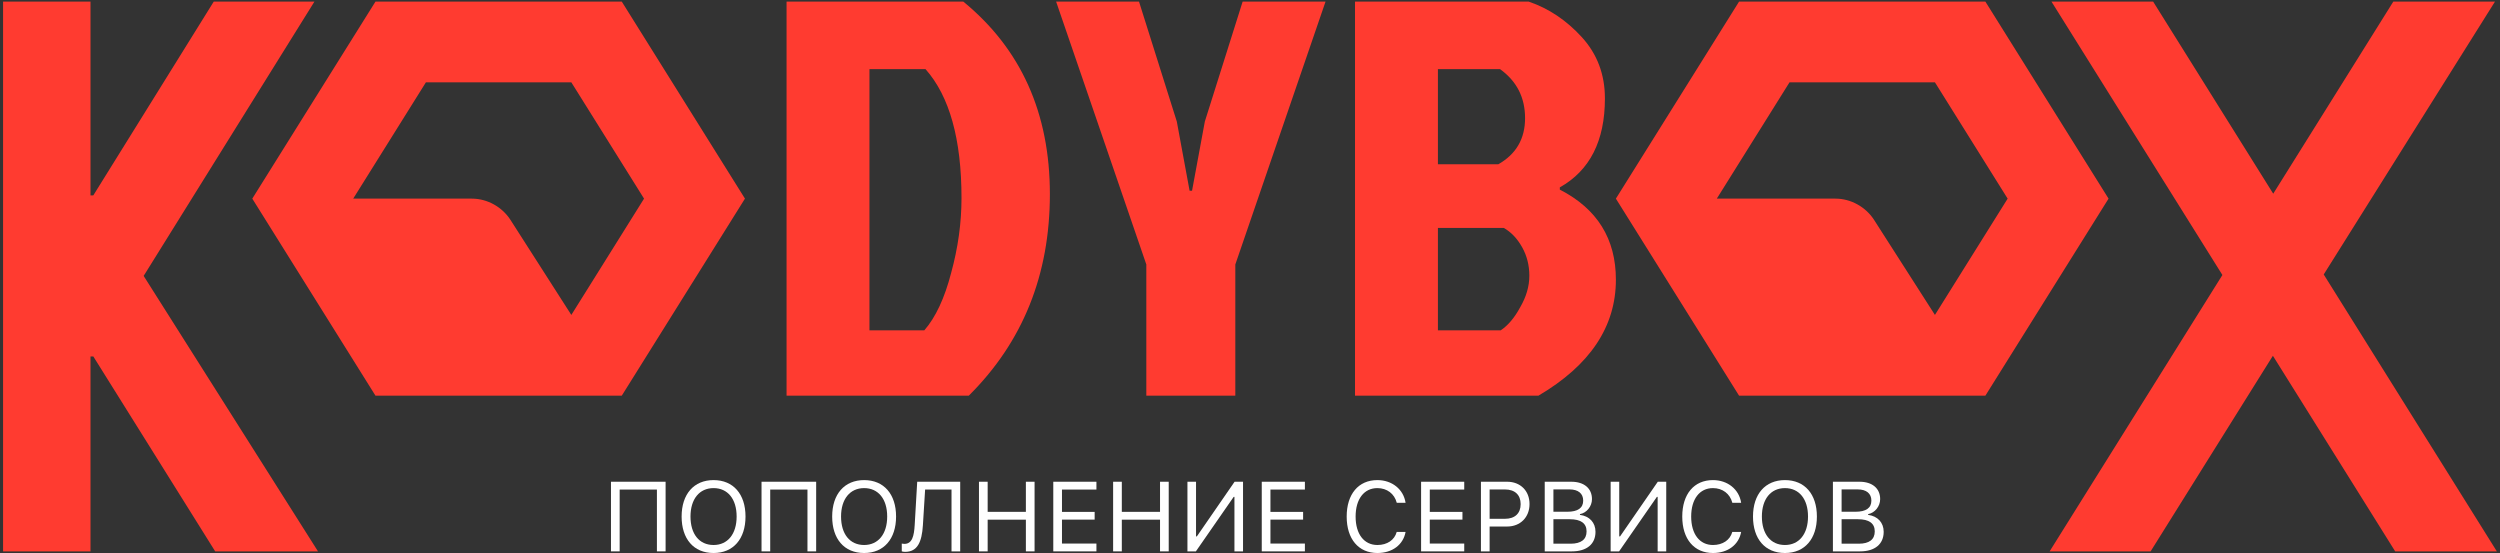
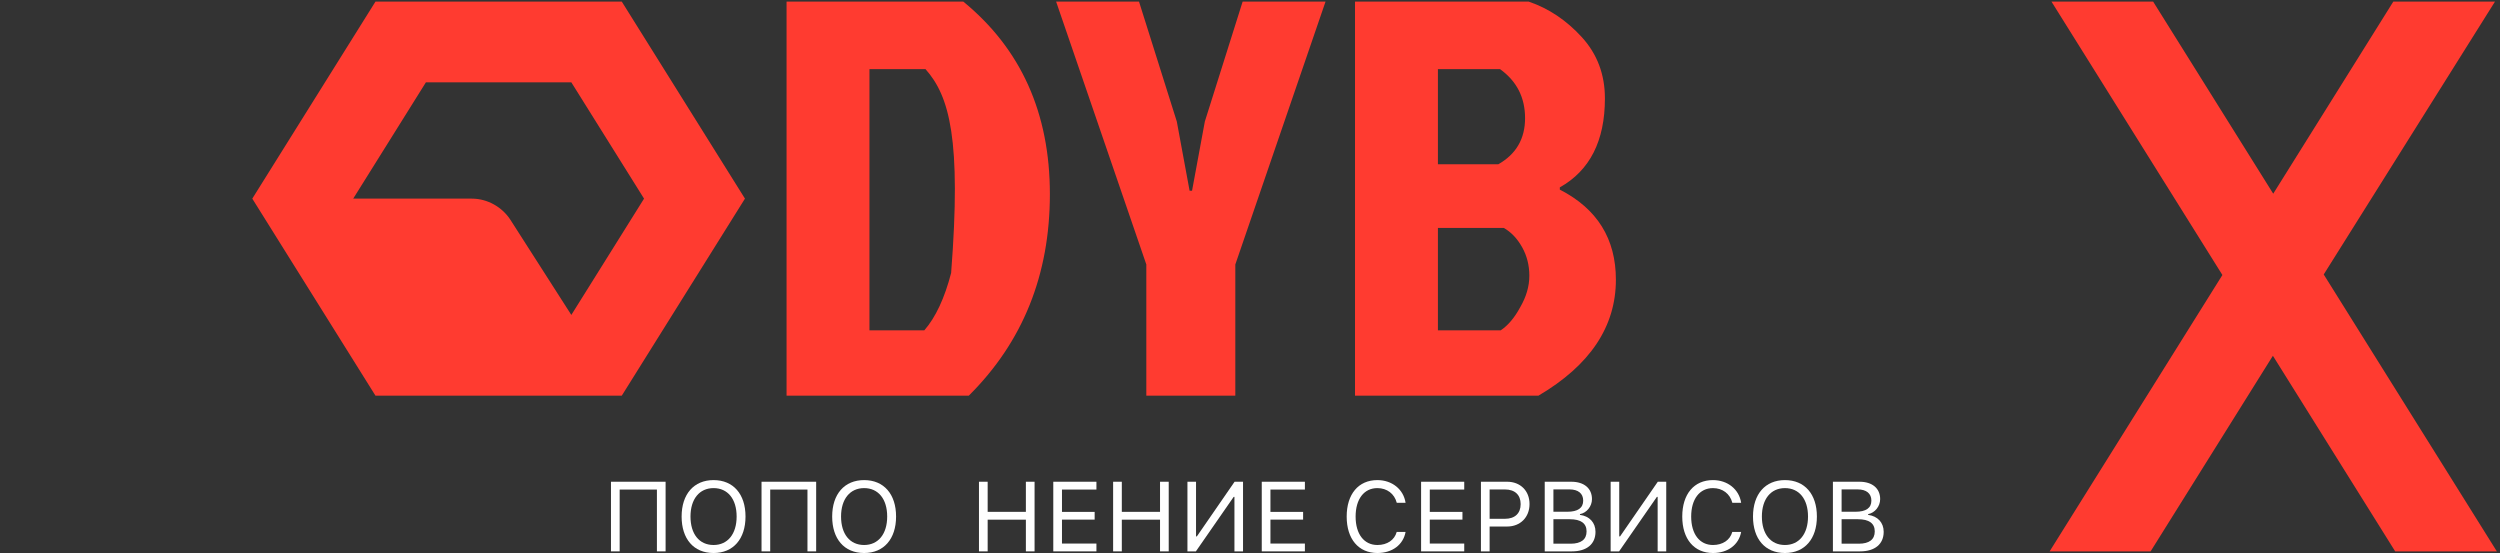
<svg xmlns="http://www.w3.org/2000/svg" width="764" height="169" viewBox="0 0 764 169" fill="none">
  <rect x="0" y="0" width="764" height="169" fill="#333333" stroke="none" />
  <path d="M560.138 168.499V147.219H568.279C572.187 147.219 574.576 149.268 574.576 152.513V152.542C574.576 154.74 572.954 156.745 570.904 157.114V157.35C573.809 157.718 575.652 159.709 575.652 162.511V162.541C575.652 166.272 572.968 168.499 568.441 168.499H560.138ZM567.718 149.563H562.793V156.391H567.04C570.255 156.391 571.892 155.241 571.892 152.999V152.97C571.892 150.817 570.358 149.563 567.718 149.563ZM567.792 158.677H562.793V166.154H568.043C571.243 166.154 572.924 164.856 572.924 162.408V162.379C572.924 159.931 571.184 158.677 567.792 158.677Z" fill="white" />
  <path d="M545.48 169C539.375 169 535.717 164.664 535.717 157.866V157.836C535.717 151.009 539.463 146.717 545.48 146.717C551.526 146.717 555.242 151.023 555.242 157.836V157.866C555.242 164.65 551.556 169 545.48 169ZM545.48 166.552C549.845 166.552 552.529 163.131 552.529 157.866V157.836C552.529 152.528 549.83 149.165 545.48 149.165C541.144 149.165 538.431 152.528 538.431 157.836V157.866C538.431 163.131 541.056 166.552 545.48 166.552Z" fill="white" />
  <path d="M523.492 169C517.711 169 514.098 164.723 514.098 157.881V157.851C514.098 150.994 517.696 146.717 523.477 146.717C527.96 146.717 531.455 149.534 532.09 153.619L532.075 153.648H529.406L529.391 153.619C528.683 150.891 526.412 149.165 523.477 149.165C519.392 149.165 516.826 152.528 516.826 157.851V157.881C516.826 163.204 519.392 166.552 523.492 166.552C526.456 166.552 528.713 165.033 529.376 162.585L529.406 162.556H532.09V162.585C531.382 166.478 528.019 169 523.492 169Z" fill="white" />
  <path d="M492.213 168.499V147.219H494.838V163.927H495.089L506.621 147.219H509.202V168.499H506.577V151.849H506.341L494.794 168.499H492.213Z" fill="white" />
  <path d="M472.069 168.499V147.219H480.209C484.117 147.219 486.506 149.268 486.506 152.513V152.542C486.506 154.74 484.884 156.745 482.834 157.114V157.35C485.74 157.718 487.583 159.709 487.583 162.511V162.541C487.583 166.272 484.899 168.499 480.372 168.499H472.069ZM479.649 149.563H474.723V156.391H478.971C482.185 156.391 483.822 155.241 483.822 152.999V152.97C483.822 150.817 482.289 149.563 479.649 149.563ZM479.723 158.677H474.723V166.154H479.973C483.174 166.154 484.855 164.856 484.855 162.408V162.379C484.855 159.931 483.115 158.677 479.723 158.677Z" fill="white" />
  <path d="M452.573 168.499V147.219H460.596C464.592 147.219 467.424 149.976 467.424 154.017V154.046C467.424 158.087 464.592 160.904 460.596 160.904H455.228V168.499H452.573ZM459.917 149.578H455.228V158.544H459.917C462.955 158.544 464.71 156.878 464.71 154.076V154.046C464.71 151.245 462.955 149.578 459.917 149.578Z" fill="white" />
  <path d="M434.287 168.499V147.219H447.471V149.608H436.941V156.435H446.925V158.795H436.941V166.11H447.471V168.499H434.287Z" fill="white" />
  <path d="M420.941 169C415.16 169 411.547 164.723 411.547 157.881V157.851C411.547 150.994 415.145 146.717 420.926 146.717C425.409 146.717 428.904 149.534 429.538 153.619L429.524 153.648H426.854L426.84 153.619C426.132 150.891 423.861 149.165 420.926 149.165C416.841 149.165 414.275 152.528 414.275 157.851V157.881C414.275 163.204 416.841 166.552 420.941 166.552C423.905 166.552 426.161 165.033 426.825 162.585L426.854 162.556H429.538V162.585C428.831 166.478 425.468 169 420.941 169Z" fill="white" />
  <path d="M385.592 168.499V147.219H398.776V149.608H388.247V156.435H398.23V158.795H388.247V166.11H398.776V168.499H385.592Z" fill="white" />
  <path d="M362.882 168.499V147.219H365.507V163.927H365.757L377.29 147.219H379.87V168.499H377.245V151.849H377.009L365.462 168.499H362.882Z" fill="white" />
  <path d="M340.171 168.499V147.219H342.826V156.421H354.505V147.219H357.16V168.499H354.505V158.81H342.826V168.499H340.171Z" fill="white" />
  <path d="M321.885 168.499V147.219H335.069V149.608H324.539V156.435H334.523V158.795H324.539V166.11H335.069V168.499H321.885Z" fill="white" />
  <path d="M299.174 168.499V147.219H301.829V156.421H313.508V147.219H316.163V168.499H313.508V158.81H301.829V168.499H299.174Z" fill="white" />
-   <path d="M276.611 168.646C276.213 168.646 275.83 168.587 275.579 168.499V166.124C275.741 166.169 276.139 166.213 276.375 166.213C278.779 166.213 279.339 163.765 279.531 160.432L280.298 147.219H293.438V168.499H290.783V149.608H282.717L282.038 160.535C281.714 165.652 280.372 168.646 276.611 168.646Z" fill="white" />
  <path d="M264.076 169C257.971 169 254.314 164.664 254.314 157.866V157.836C254.314 151.009 258.059 146.717 264.076 146.717C270.123 146.717 273.839 151.023 273.839 157.836V157.866C273.839 164.65 270.152 169 264.076 169ZM264.076 166.552C268.441 166.552 271.125 163.131 271.125 157.866V157.836C271.125 152.528 268.427 149.165 264.076 149.165C259.741 149.165 257.027 152.528 257.027 157.836V157.866C257.027 163.131 259.652 166.552 264.076 166.552Z" fill="white" />
  <path d="M249.418 168.499H246.763V149.608H235.378V168.499H232.724V147.219H249.418V168.499Z" fill="white" />
  <path d="M218.065 169C211.96 169 208.303 164.664 208.303 157.866V157.836C208.303 151.009 212.049 146.717 218.065 146.717C224.112 146.717 227.828 151.023 227.828 157.836V157.866C227.828 164.65 224.141 169 218.065 169ZM218.065 166.552C222.43 166.552 225.114 163.131 225.114 157.866V157.836C225.114 152.528 222.416 149.165 218.065 149.165C213.73 149.165 211.016 152.528 211.016 157.836V157.866C211.016 163.131 213.641 166.552 218.065 166.552Z" fill="white" />
  <path d="M203.407 168.499H200.752V149.608H189.368V168.499H186.713V147.219H203.407V168.499Z" fill="white" />
  <path d="M414.092 120.909V0.495H467.179C473.264 2.559 478.666 6.172 483.385 11.332C488.104 16.493 490.463 22.743 490.463 30.082C490.463 43.041 485.868 52.101 476.679 57.262V57.95C488.104 63.798 493.816 72.973 493.816 85.473C493.816 99.808 485.93 111.62 470.16 120.909H414.092ZM439.425 50.209H457.866C463.33 47.112 466.062 42.411 466.062 36.103C466.062 29.796 463.516 24.807 458.425 21.137H439.425V50.209ZM439.425 100.955H458.611C460.846 99.464 462.833 97.113 464.571 93.902C466.434 90.691 467.366 87.48 467.366 84.269C467.366 81.058 466.62 78.133 465.13 75.496C463.64 72.858 461.777 70.909 459.542 69.647H439.425V100.955Z" fill="#FF3B30" />
  <path d="M377.513 120.909H350.317V80.828L322.749 0.495H348.082L359.631 37.135L363.542 58.294H364.288L368.199 37.135L379.748 0.495H405.081L377.513 80.828V120.909Z" fill="#FF3B30" />
-   <path d="M265.707 100.955H282.471C285.948 96.941 288.68 91.092 290.667 83.409C292.778 75.725 293.834 68.099 293.834 60.53C293.834 42.525 290.17 29.394 282.844 21.137H265.707V100.955ZM240.374 120.909V0.495H294.393C312.026 14.945 320.843 34.555 320.843 59.326C320.843 83.982 312.585 104.51 296.069 120.909H240.374Z" fill="#FF3B30" />
+   <path d="M265.707 100.955H282.471C285.948 96.941 288.68 91.092 290.667 83.409C293.834 42.525 290.17 29.394 282.844 21.137H265.707V100.955ZM240.374 120.909V0.495H294.393C312.026 14.945 320.843 34.555 320.843 59.326C320.843 83.982 312.585 104.51 296.069 120.909H240.374Z" fill="#FF3B30" />
  <path fill-rule="evenodd" clip-rule="evenodd" d="M227.658 60.702L190.018 120.909H114.738L77.098 60.702L114.738 0.495H190.018L227.658 60.702ZM174.598 25.16L196.819 60.702L174.598 96.244L155.863 66.986C153.365 63.266 148.962 60.702 144.222 60.702H107.937L130.158 25.16H174.598Z" fill="#FF3B30" />
  <path d="M657.217 168.511H626.355L679.164 84.041L626.933 0.495H658.001L694.698 59.194L731.394 0.495H762.462L710.129 83.876L763.04 168.511H731.973L694.595 108.723L657.217 168.511Z" fill="#FF3B30" />
-   <path fill-rule="evenodd" clip-rule="evenodd" d="M644.375 60.702L606.735 120.909H531.455L493.815 60.702L531.455 0.495H606.735L644.375 60.702ZM591.315 25.16L613.536 60.702L591.315 96.244L572.58 66.986C570.082 63.266 565.679 60.702 560.939 60.702H524.654L546.875 25.16H591.315Z" fill="#FF3B30" />
-   <path d="M65.766 168.511H97.187L43.9 84.319L96.09 0.495H65.317L28.515 59.709H27.657V0.495H0.939V168.511H27.657V108.927H28.515L65.766 168.511Z" fill="#FF3B30" />
</svg>